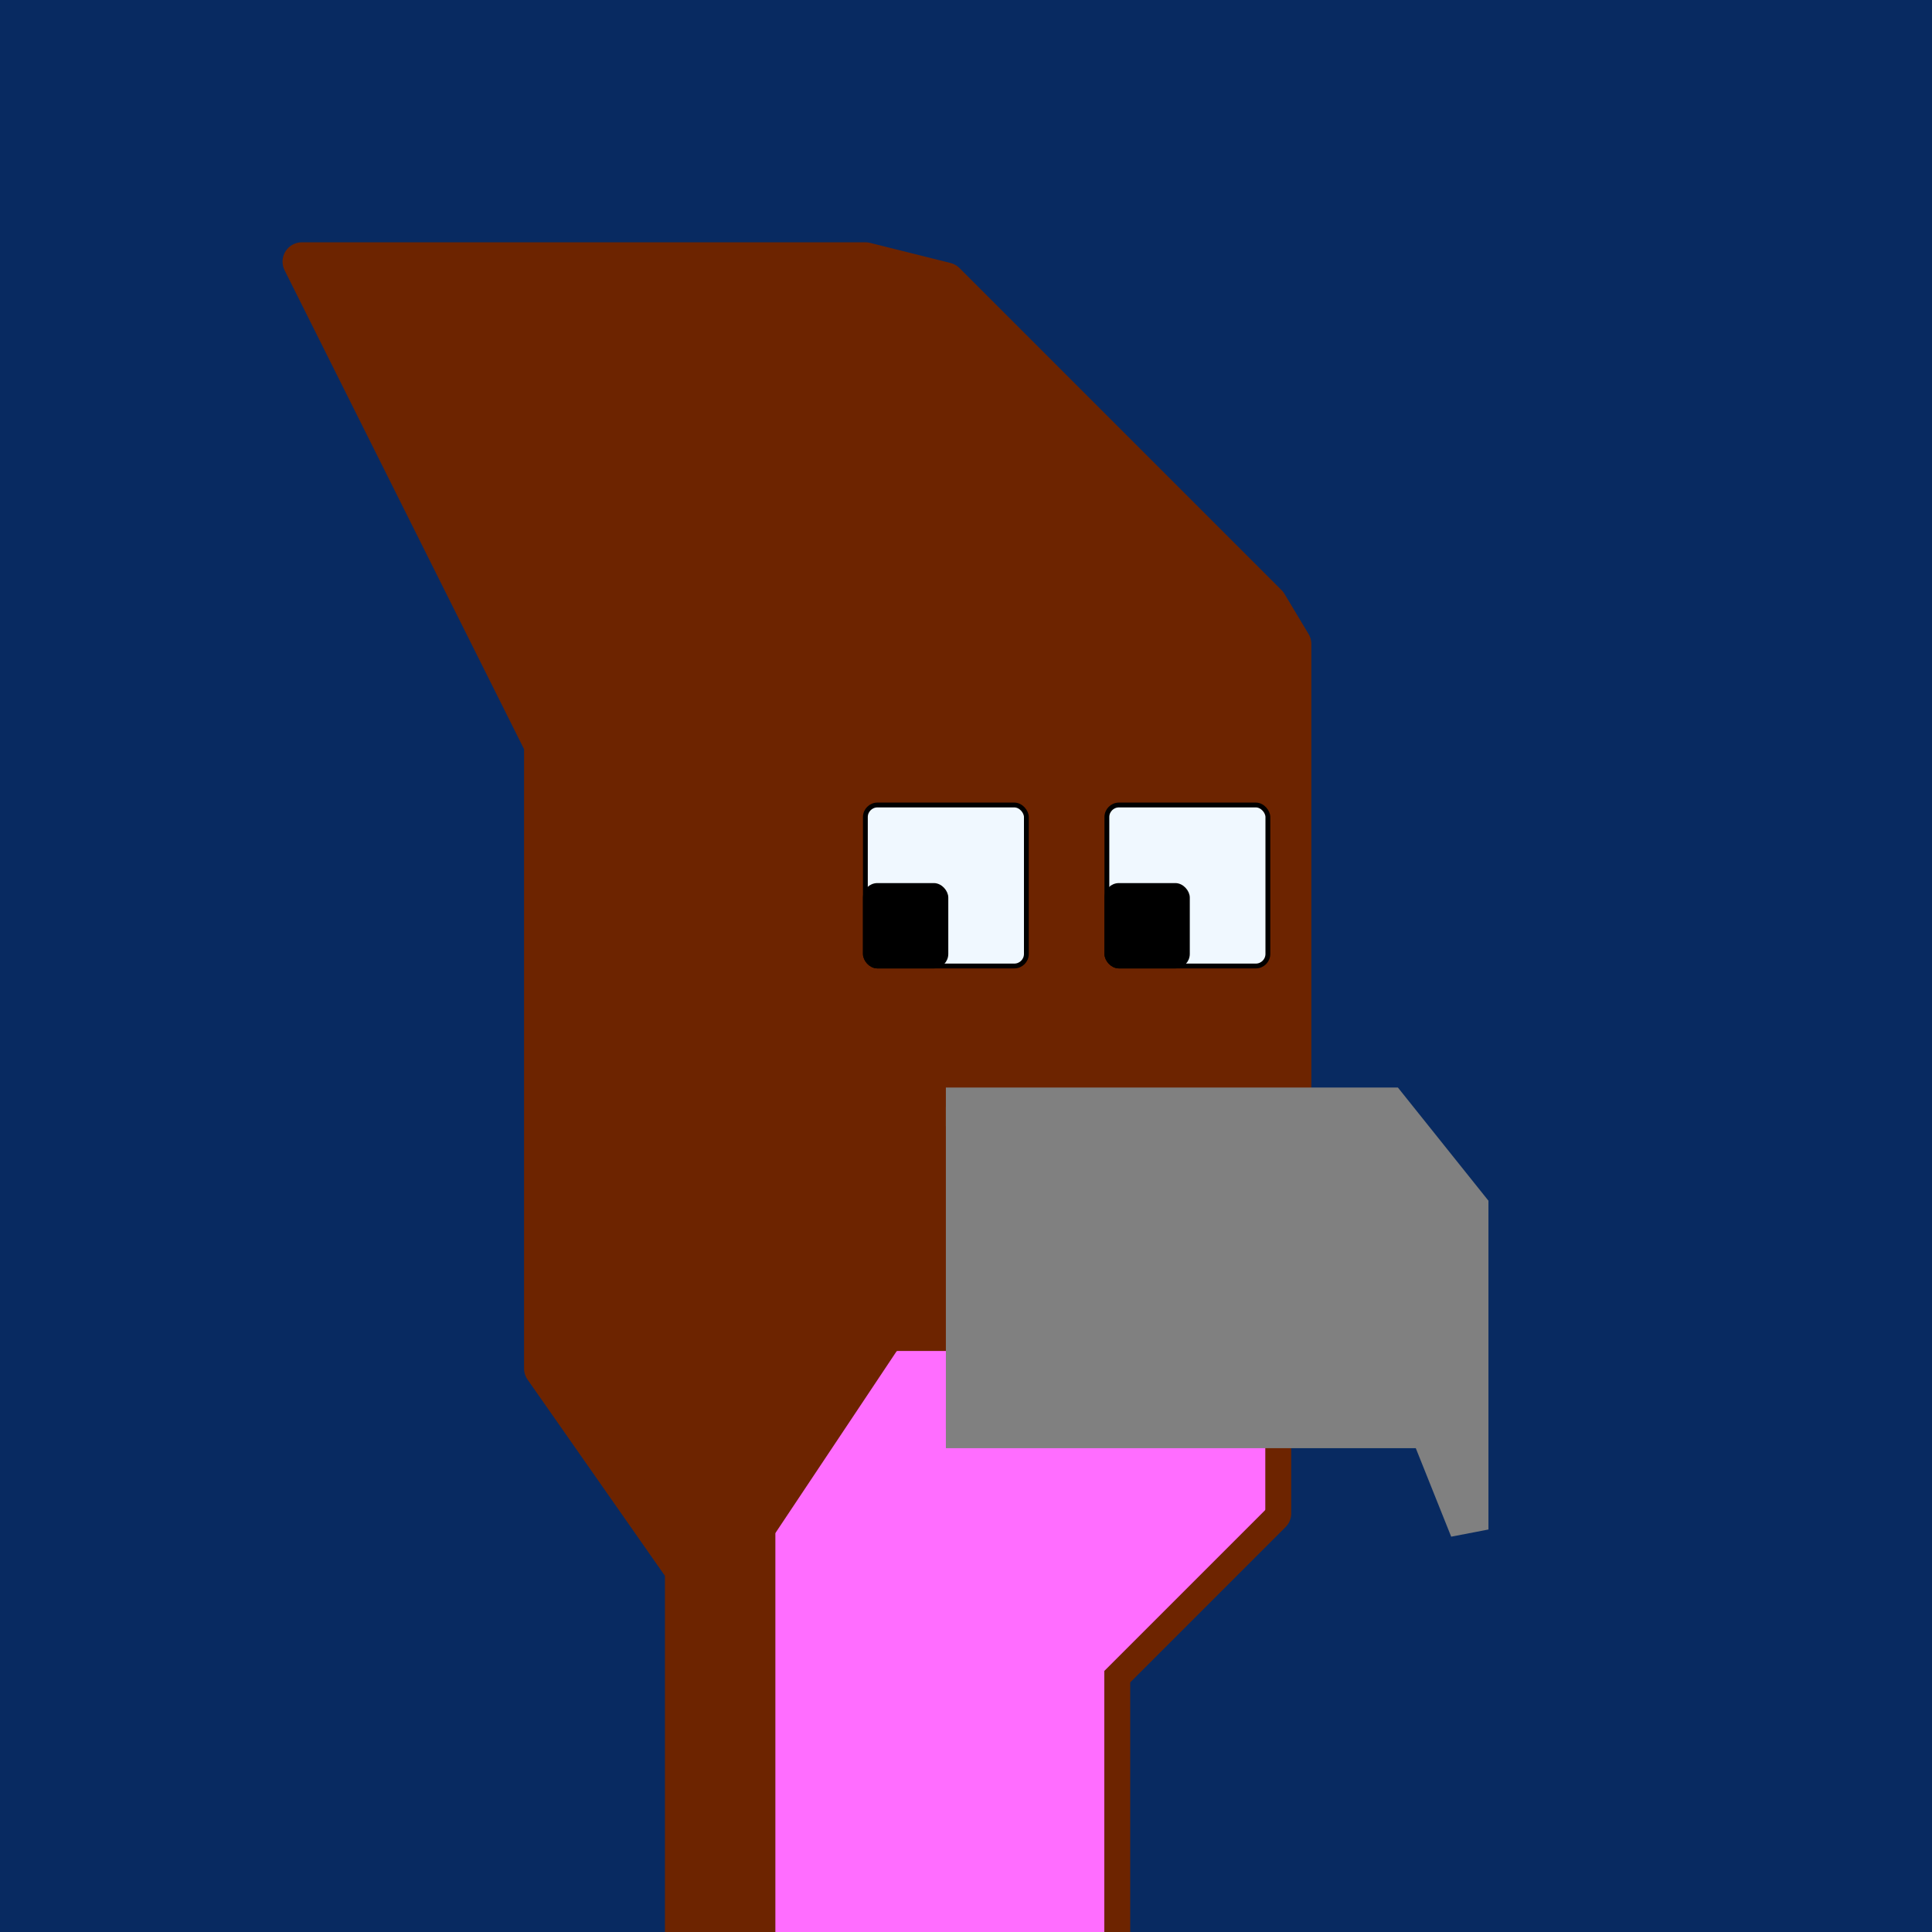
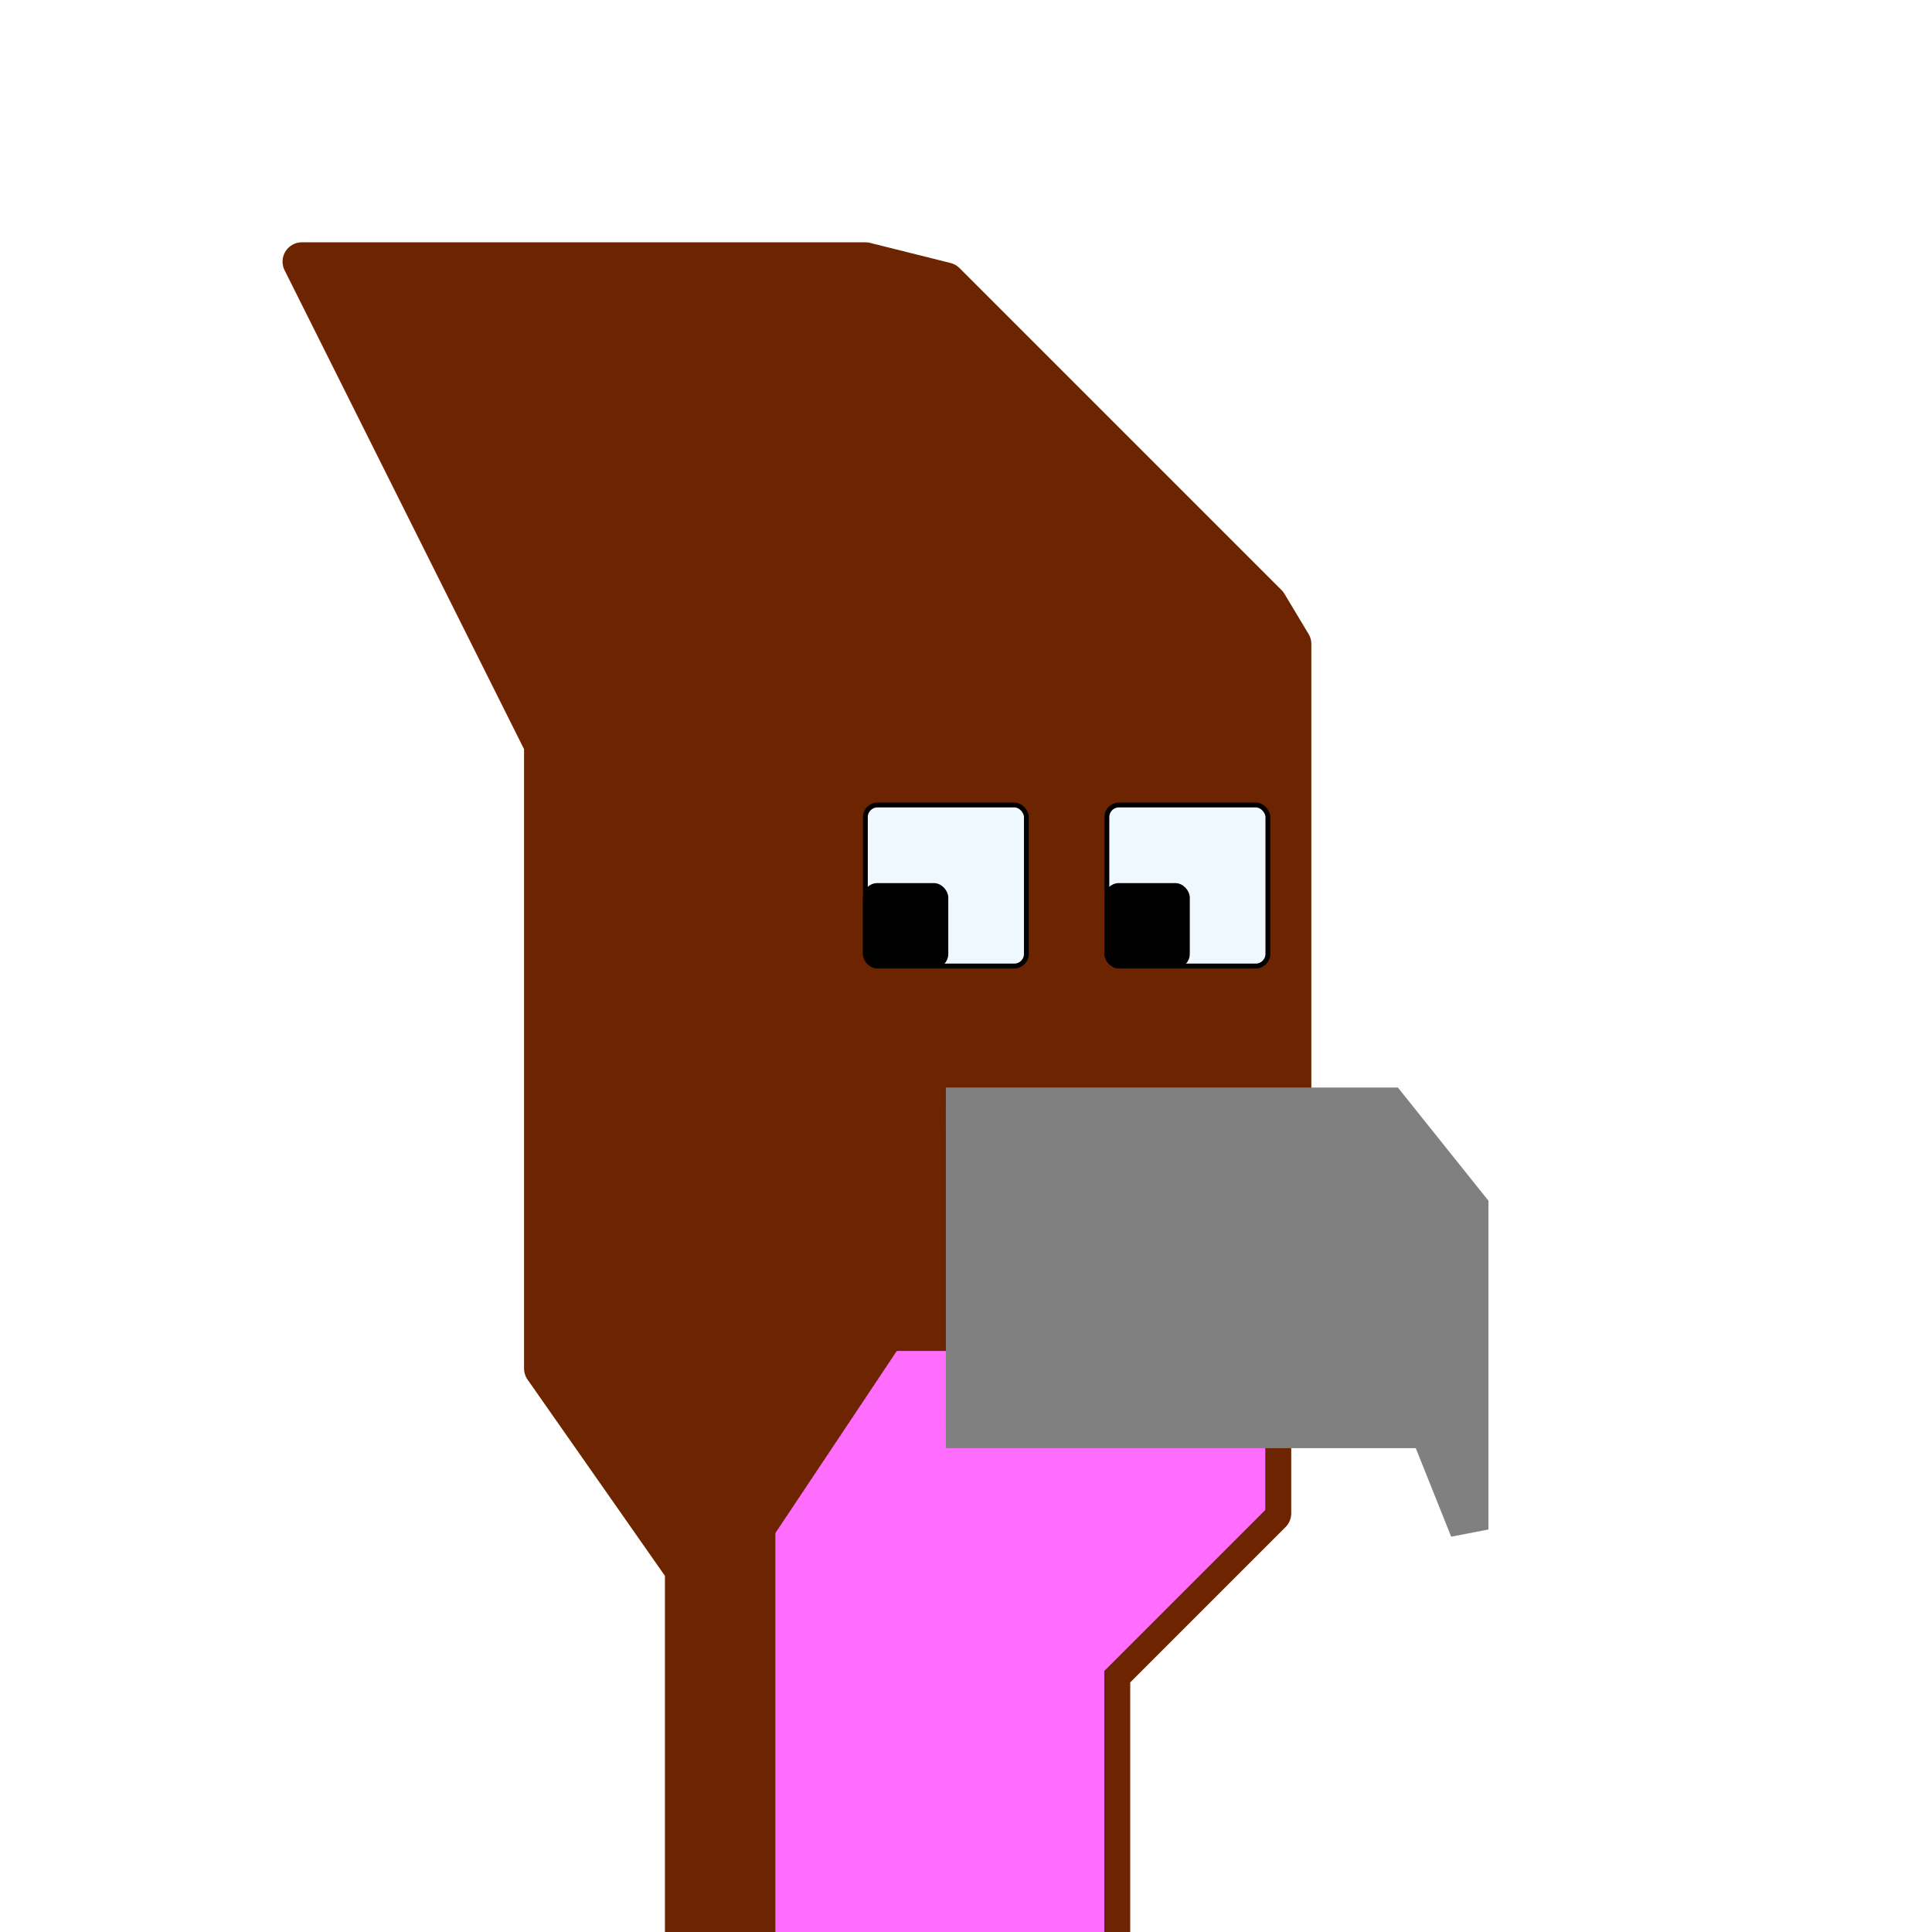
<svg xmlns="http://www.w3.org/2000/svg" x="0px" y="0px" viewBox="0 0 480 480" version="1.1" preserveAspectRatio="xMinYMin meet">
-   <rect x="0" y="0" width="480" height="480" fill="rgb(8,42,97)" />
  <style type="text/css">.hd{fill:rgb(109,36,0);stroke:rgb(109,36,0);}.ey{fill:rgb(0, 0, 0);stroke:black;}.ew{fill:rgb(240,248,255);stroke:black;}.th, .cr {fill:rgb(255,109,255);stroke:rgb(255,109,255);}.bk{fill:grey;stroke:grey;}.ol{fill:rgba(0,0,0,0);}</style>
  <filter id="sofGlow" height="300%" width="300%" x="-75%" y="-75%">
    <feMorphology operator="dilate" radius="4" in="SourceAlpha" result="thicken" />
    <feGaussianBlur in="thicken" stdDeviation="13" result="blurred" />
    <feFlood flood-color="rgb(0,186,255)" result="glowColor" />
    <feComposite in="glowColor" in2="blurred" operator="in" result="softGlow_colored" />
    <feMerge>
      <feMergeNode in="softGlow_colored" />
      <feMergeNode in="SourceGraphic" />
    </feMerge>
  </filter>
  <path class="hd" d="M170,480 l0,-90l-35,-50l0,-155l-60,-120l140,0l20,5l80,80l6,10l0,176l-5,0l0,40l-40,40l0,65" stroke-width="2%" stroke-linejoin="round" filter="url(#sofGlow)" />
  <path class="th" d="M193,480l0,-99l30,-45l91,0l0,39l-40,40l0,66" stroke-width="0.15%" stroke-linejoin="round" filter="url(#sofGlow)" />
  <path class="bk" d="M235,275l110,0l20,25l0,80l-10,-25l-120,0" stroke-width="2%" filter="url(#sofGlow)" />
  <rect class="ew" x="275" y="200" width="40" height="40" rx="3" stroke-width="0.25%" />
  <rect class="ey" x="275" y="220" width="20" height="20" rx="3" stroke-width="0.25%" />
  <rect class="ew" x="215" y="200" width="40" height="40" rx="3" stroke-width="0.25%" />
  <rect class="ey" x="215" y="220" width="20" height="20" rx="3" stroke-width="0.25%" />
</svg>